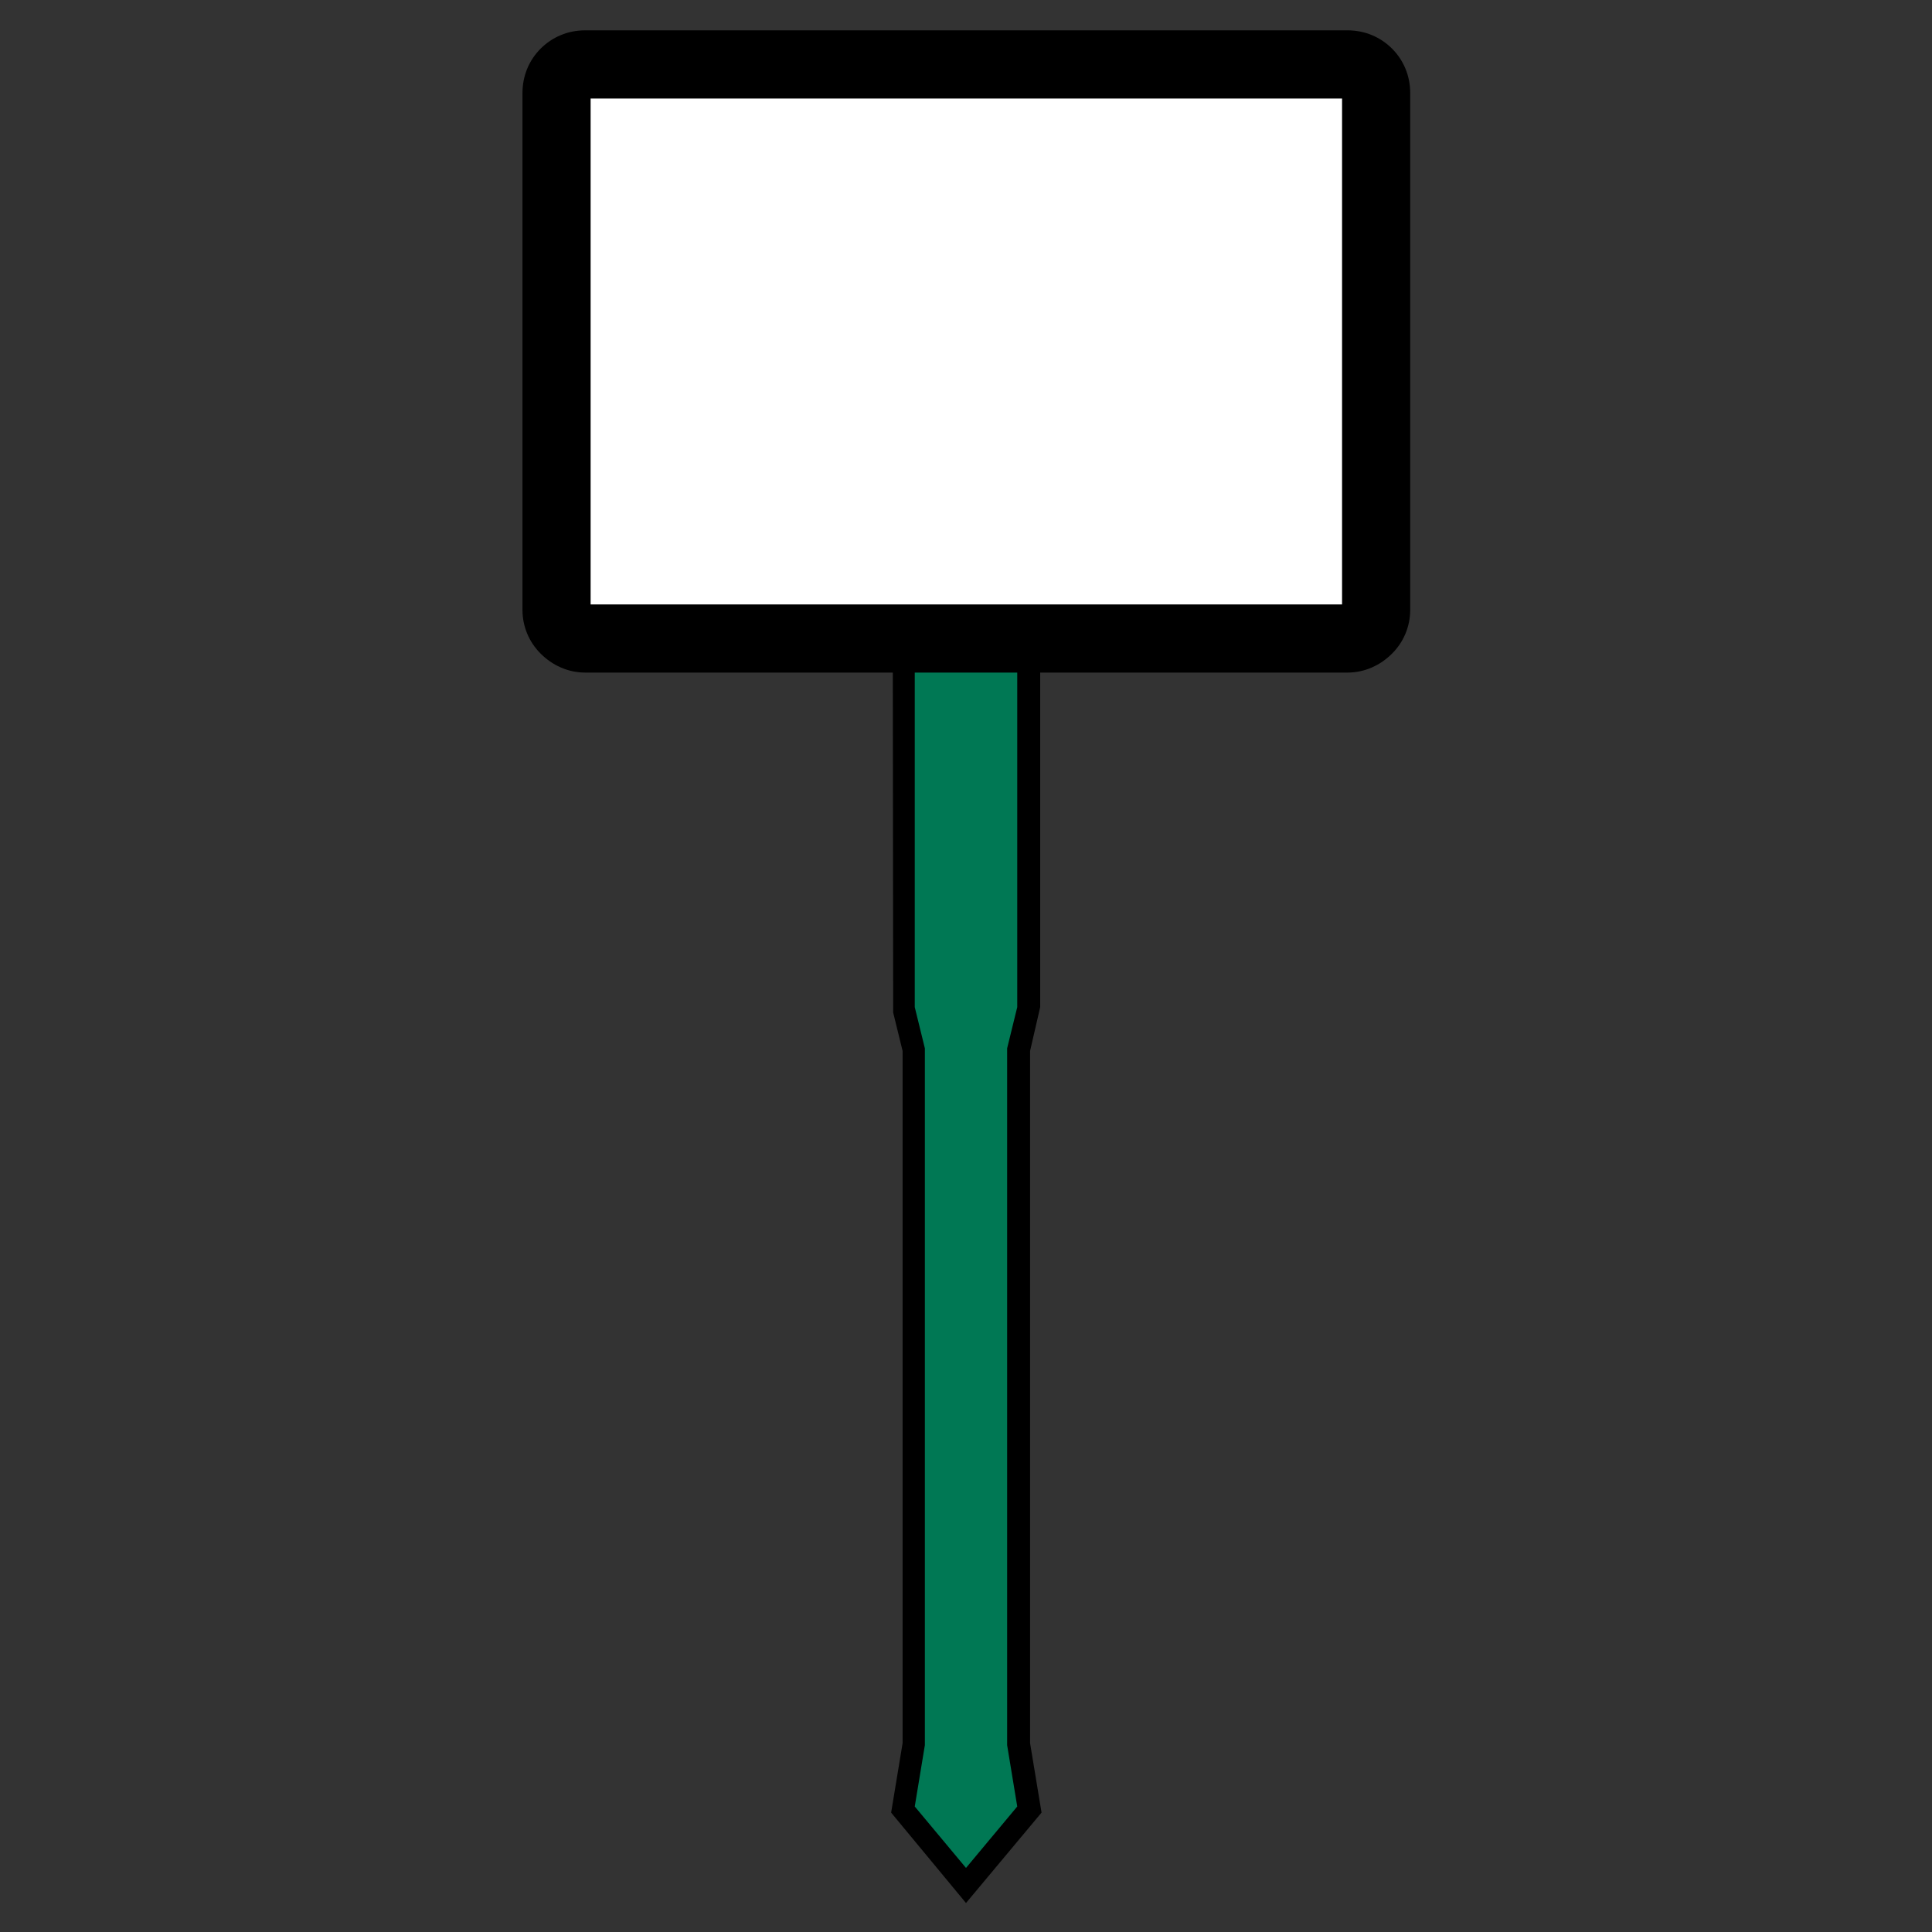
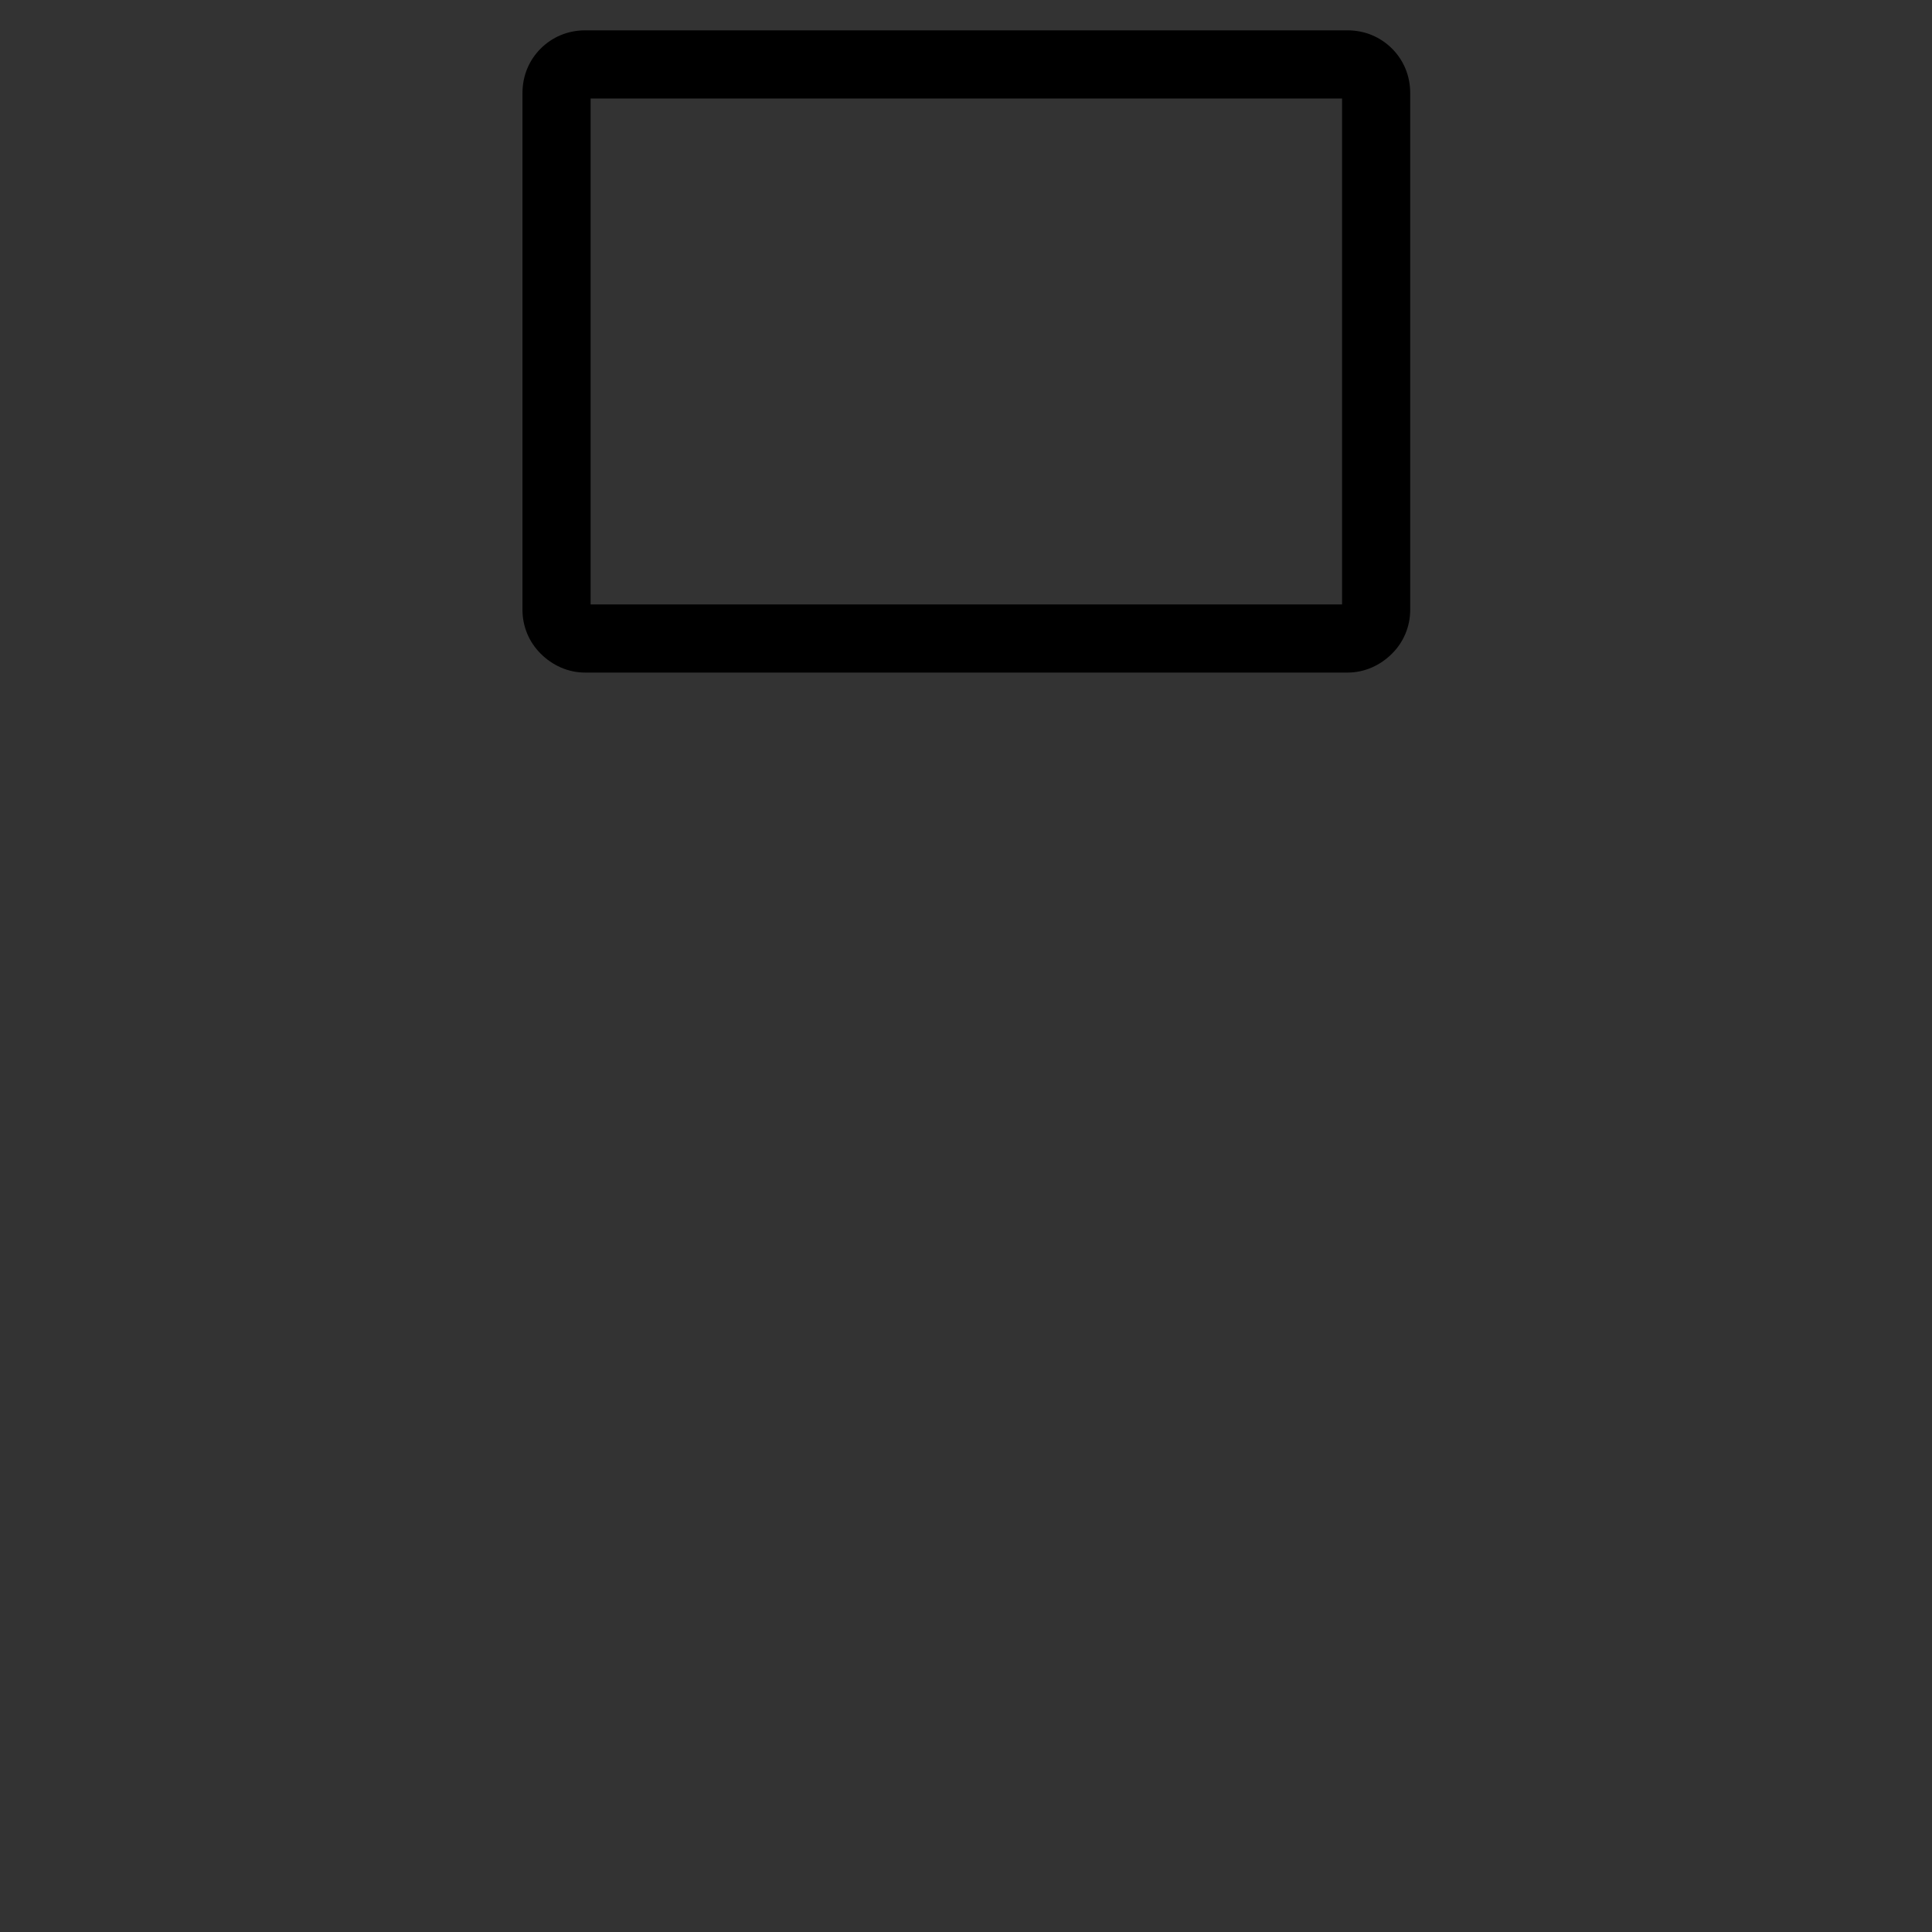
<svg xmlns="http://www.w3.org/2000/svg" xml:space="preserve" width="256px" height="256px" version="1.1" shape-rendering="geometricPrecision" text-rendering="geometricPrecision" image-rendering="optimizeQuality" fill-rule="evenodd" clip-rule="evenodd" viewBox="0 0 2560000 2560000">
  <rect x="0" y="0" width="2560000" height="2560000" fill="#333333" stroke="none" />
  <g id="Layer_x0020_1">
    <g id="_1844729409232">
-       <polygon fill="black" fill-rule="nonzero" points="1364900,1392600 1364900,2309700 1380100,2401800 1280000,2521600 1180800,2401800 1196000,2309700 1196000,1392600 1183500,1341700 1182600,489800 1378300,489800 1378300,1334500 " />
-       <path fill="#007854" fill-rule="nonzero" d="M1334500 1389100c0,307400 0,614900 0,923300l13400 81300 -67900 81400 -67900 -81400 13400 -81300c0,-308400 0,-615900 0,-923300l-13400 -54600 0 -814300 135800 0 0 814300 -13400 54600z" />
-     </g>
+       </g>
  </g>
  <g id="Layer_x0020_1_0">
-     <rect fill="none" width="2560000" height="2560000" />
    <g id="_1844729408208">
-       <path fill="white" d="M737000 807200l0 -683800c0,-21300 19200,-38500 42900,-38500l1000200 0c23700,0 42900,17200 42900,38500l0 683800c0,21200 -19200,38400 -42900,38400l-1000200 0c-23700,0 -42900,-17200 -42900,-38500z" />
      <path fill="black" fill-rule="nonzero" d="M692300 808000l0 -684600c0,-23300 8900,-43800 24100,-59000 15200,-15200 35800,-24200 59000,-24200l1010100 0c23200,0 43800,9000 59000,24200 15200,15200 24100,35700 24100,59000l0 684600c0,22400 -8900,43000 -24100,58100l0 0c-15200,15200 -35800,25100 -59000,25100l-1010100 0c-23200,0 -43800,-9900 -59000,-25100 -15200,-15100 -24100,-35700 -24100,-58100zm90300 -677500l0 670400 995700 0 0 -670400 -995700 0z" />
    </g>
  </g>
</svg>